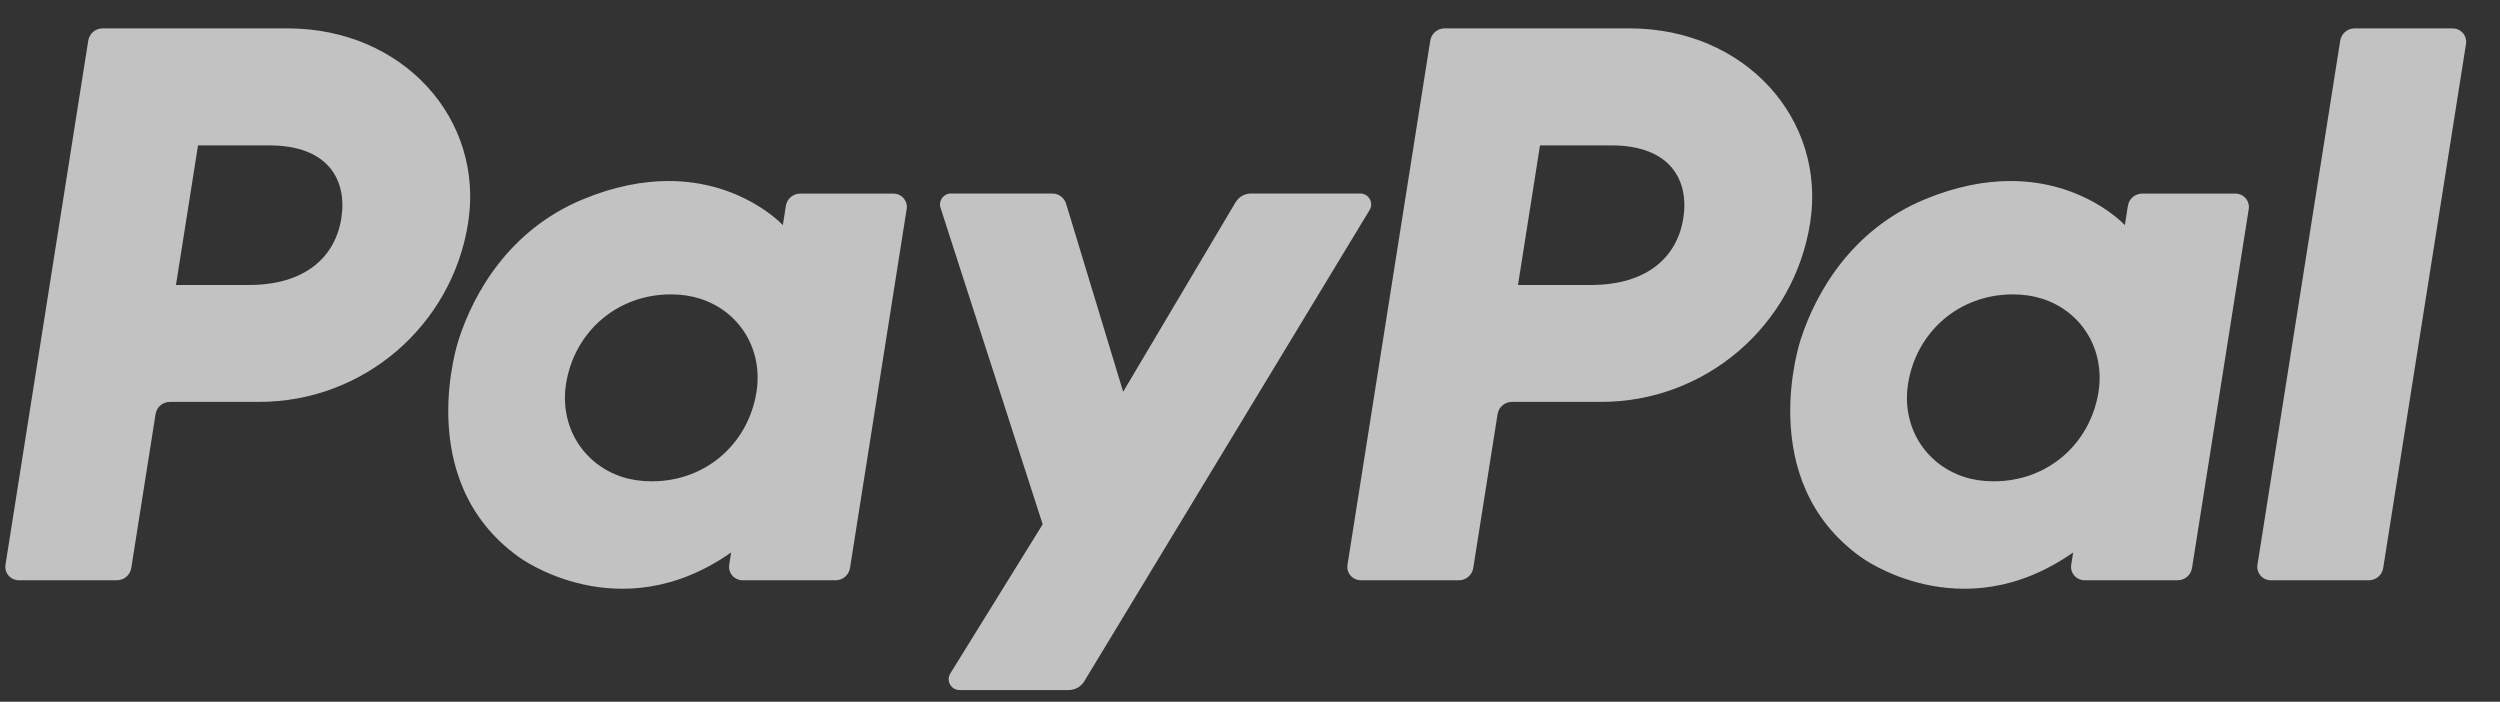
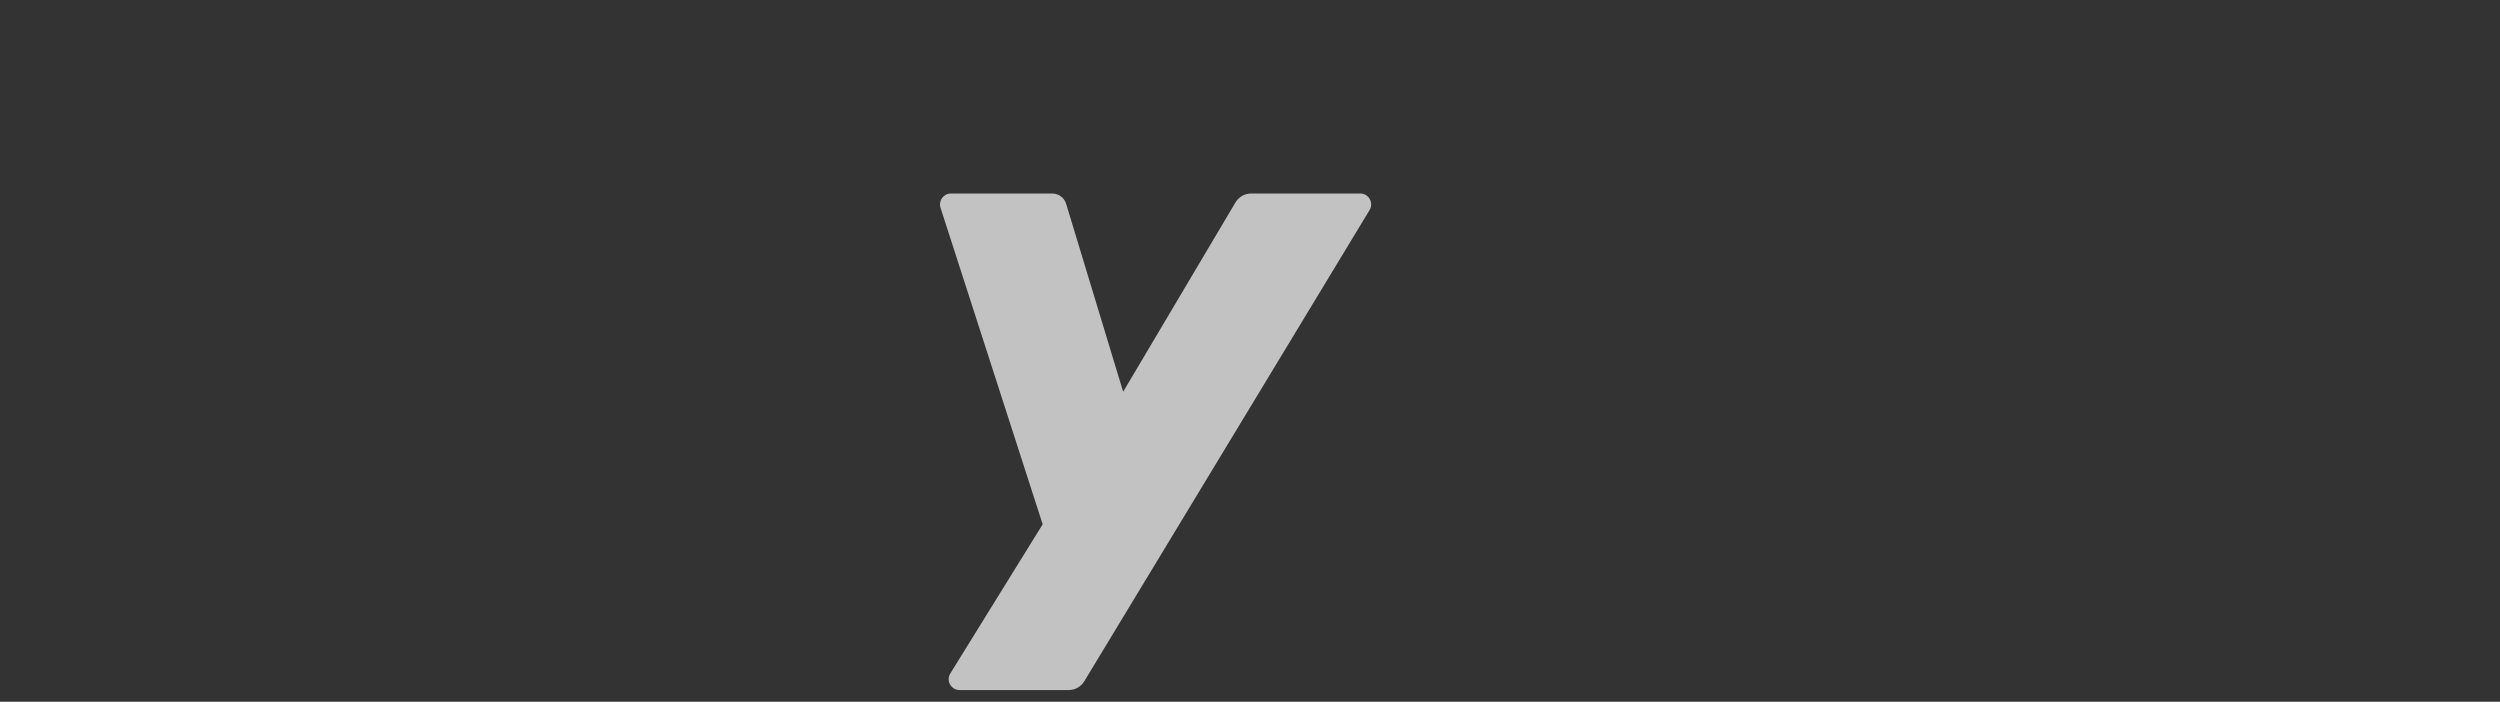
<svg xmlns="http://www.w3.org/2000/svg" width="57" height="16" viewBox="0 0 57 16" fill="none">
  <rect x="0" y="0" width="57" height="16" fill="#333333" stroke="none" />
  <g id="PayPal">
-     <path id="Vector" d="M2.339 0.647C2.176 0.647 2.038 0.766 2.012 0.927L0.125 12.877C0.118 12.92 0.121 12.965 0.133 13.007C0.145 13.05 0.166 13.089 0.195 13.123C0.223 13.156 0.259 13.183 0.299 13.202C0.34 13.22 0.383 13.23 0.427 13.23H2.666C2.828 13.23 2.967 13.112 2.993 12.951L3.547 9.442C3.572 9.281 3.711 9.163 3.874 9.163H5.909C8.286 9.163 10.305 7.43 10.673 5.083C11.045 2.717 9.193 0.653 6.568 0.647H2.339ZM4.515 3.315H6.143C7.483 3.315 7.92 4.105 7.782 4.978C7.644 5.853 6.966 6.498 5.669 6.498H4.012L4.515 3.315ZM15.225 4.127C14.66 4.13 14.01 4.245 13.28 4.549C11.605 5.246 10.801 6.686 10.46 7.736C10.46 7.736 9.373 10.94 11.829 12.7C11.829 12.7 14.106 14.395 16.67 12.596L16.626 12.877C16.619 12.92 16.622 12.965 16.634 13.007C16.646 13.05 16.667 13.089 16.696 13.123C16.724 13.156 16.76 13.183 16.8 13.202C16.84 13.22 16.884 13.23 16.928 13.23H19.053C19.216 13.23 19.354 13.112 19.38 12.951L20.672 4.767C20.679 4.724 20.677 4.679 20.665 4.637C20.653 4.594 20.631 4.555 20.603 4.521C20.574 4.487 20.538 4.46 20.498 4.442C20.458 4.423 20.414 4.414 20.37 4.414H18.245C18.082 4.414 17.944 4.532 17.918 4.693L17.849 5.133C17.849 5.133 16.921 4.121 15.225 4.127ZM15.295 6.712C15.539 6.712 15.762 6.746 15.962 6.81C16.879 7.104 17.399 7.983 17.248 8.936C17.063 10.11 16.099 10.974 14.863 10.974C14.619 10.974 14.396 10.941 14.195 10.877C13.279 10.583 12.756 9.703 12.906 8.75C13.092 7.577 14.059 6.712 15.295 6.712Z" fill="white" fill-opacity="0.7" />
-     <path id="Vector_2" d="M32.937 0.647C32.774 0.647 32.635 0.766 32.61 0.927L30.723 12.877C30.716 12.92 30.718 12.965 30.73 13.007C30.742 13.05 30.764 13.089 30.792 13.123C30.821 13.156 30.857 13.183 30.897 13.202C30.937 13.22 30.981 13.23 31.025 13.23H33.263C33.426 13.23 33.565 13.112 33.59 12.951L34.145 9.442C34.17 9.281 34.309 9.163 34.472 9.163H36.507C38.884 9.163 40.902 7.43 41.271 5.083C41.642 2.717 39.791 0.653 37.166 0.647H32.937ZM35.112 3.315H36.74C38.081 3.315 38.517 4.105 38.379 4.978C38.241 5.853 37.564 6.498 36.267 6.498H34.61L35.112 3.315ZM45.823 4.127C45.258 4.13 44.607 4.245 43.877 4.549C42.203 5.246 41.398 6.686 41.057 7.736C41.057 7.736 39.97 10.94 42.426 12.7C42.426 12.7 44.704 14.395 47.268 12.596L47.224 12.877C47.217 12.92 47.219 12.965 47.231 13.007C47.243 13.05 47.265 13.089 47.293 13.123C47.322 13.156 47.358 13.183 47.398 13.202C47.438 13.22 47.482 13.23 47.526 13.23H49.651C49.814 13.23 49.952 13.112 49.978 12.951L51.271 4.767C51.278 4.724 51.275 4.679 51.263 4.637C51.251 4.594 51.23 4.554 51.201 4.521C51.172 4.487 51.136 4.46 51.096 4.442C51.056 4.423 51.012 4.414 50.968 4.414H48.843C48.68 4.414 48.541 4.532 48.516 4.693L48.447 5.133C48.447 5.133 47.519 4.121 45.823 4.127ZM45.892 6.712C46.136 6.712 46.359 6.746 46.56 6.81C47.476 7.104 47.996 7.983 47.846 8.936C47.66 10.11 46.696 10.974 45.46 10.974C45.216 10.974 44.993 10.941 44.793 10.877C43.876 10.583 43.353 9.703 43.504 8.75C43.689 7.577 44.656 6.712 45.892 6.712Z" fill="white" fill-opacity="0.7" />
    <path id="Vector_3" d="M21.68 4.412C21.512 4.412 21.392 4.577 21.444 4.737L23.773 11.954L21.667 15.355C21.565 15.52 21.683 15.733 21.878 15.733H24.367C24.438 15.733 24.508 15.715 24.57 15.68C24.632 15.645 24.684 15.595 24.721 15.534L31.227 4.788C31.326 4.623 31.207 4.412 31.014 4.412H28.525C28.453 4.412 28.382 4.431 28.32 4.466C28.258 4.502 28.206 4.553 28.169 4.615L25.608 8.932L24.308 4.647C24.266 4.508 24.137 4.412 23.991 4.412L21.68 4.412Z" fill="white" fill-opacity="0.7" />
-     <path id="Vector_4" d="M53.684 0.647C53.522 0.647 53.383 0.766 53.357 0.927L51.47 12.876C51.463 12.92 51.465 12.964 51.477 13.007C51.489 13.05 51.511 13.089 51.539 13.123C51.568 13.156 51.604 13.183 51.644 13.202C51.684 13.22 51.728 13.23 51.772 13.23H54.01C54.173 13.23 54.312 13.112 54.337 12.951L56.225 1.001C56.232 0.957 56.229 0.913 56.217 0.87C56.205 0.828 56.184 0.788 56.155 0.755C56.126 0.721 56.091 0.694 56.05 0.676C56.01 0.657 55.967 0.648 55.922 0.647H53.684Z" fill="white" fill-opacity="0.7" />
  </g>
</svg>